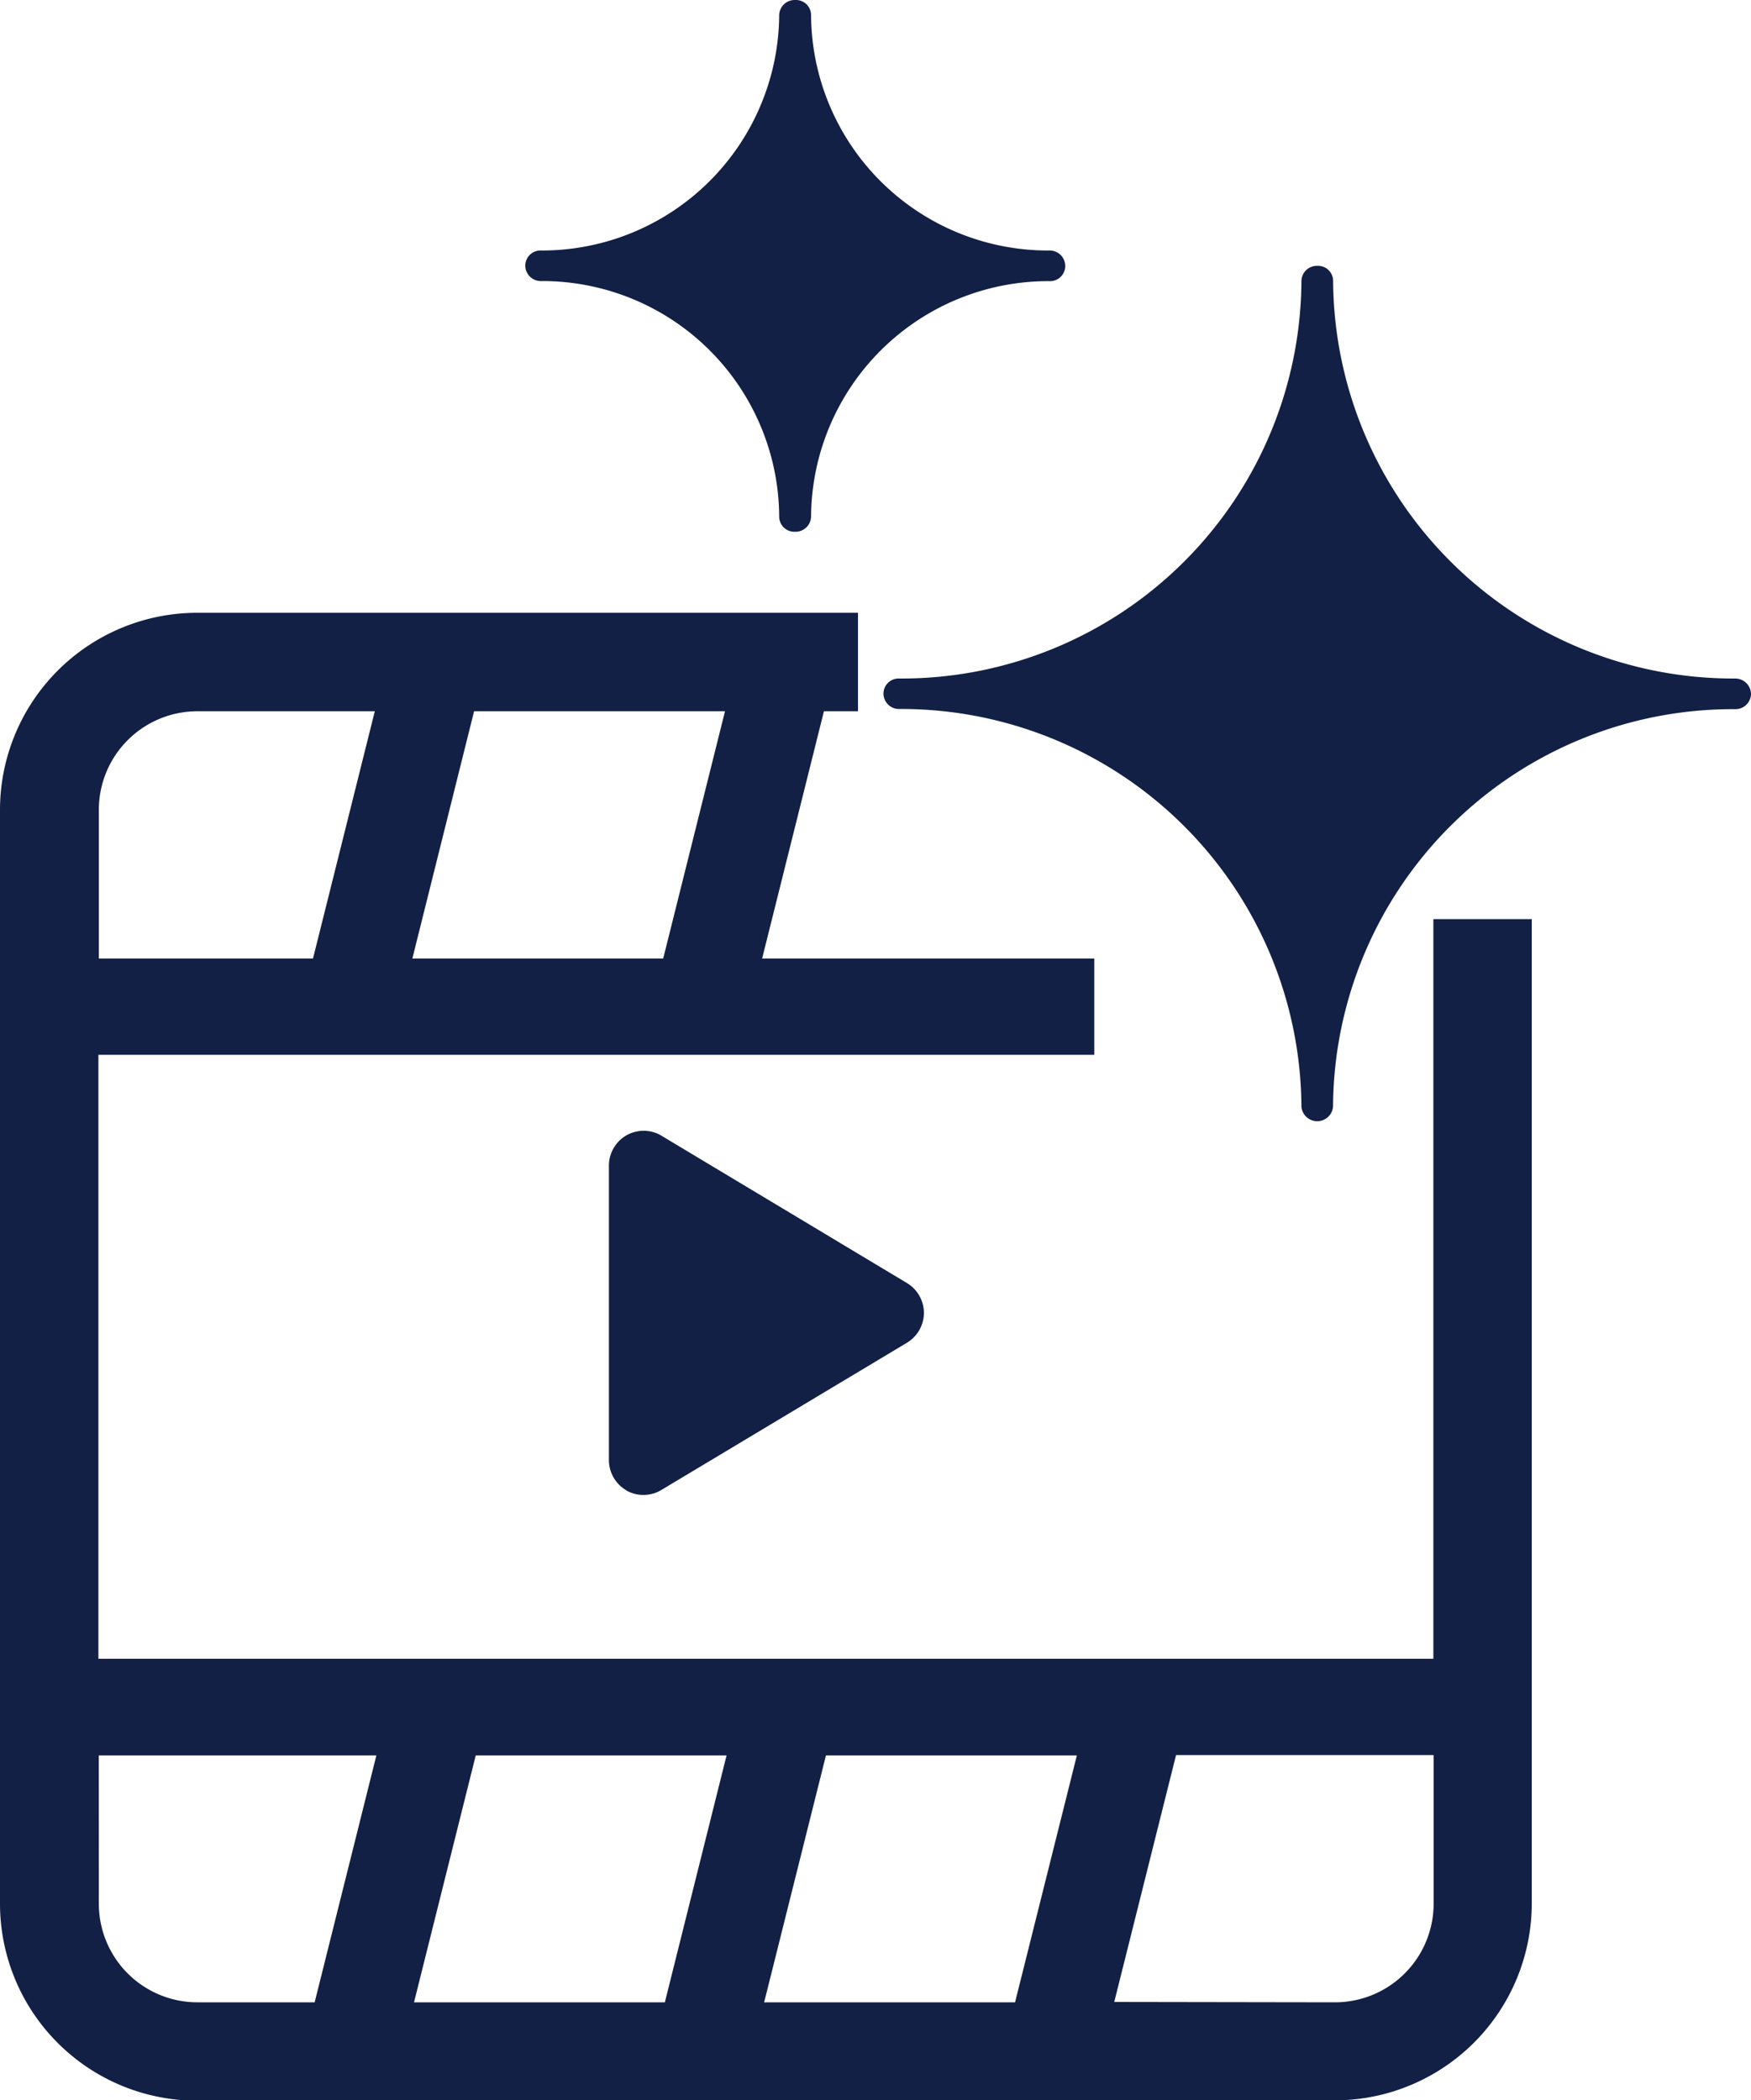
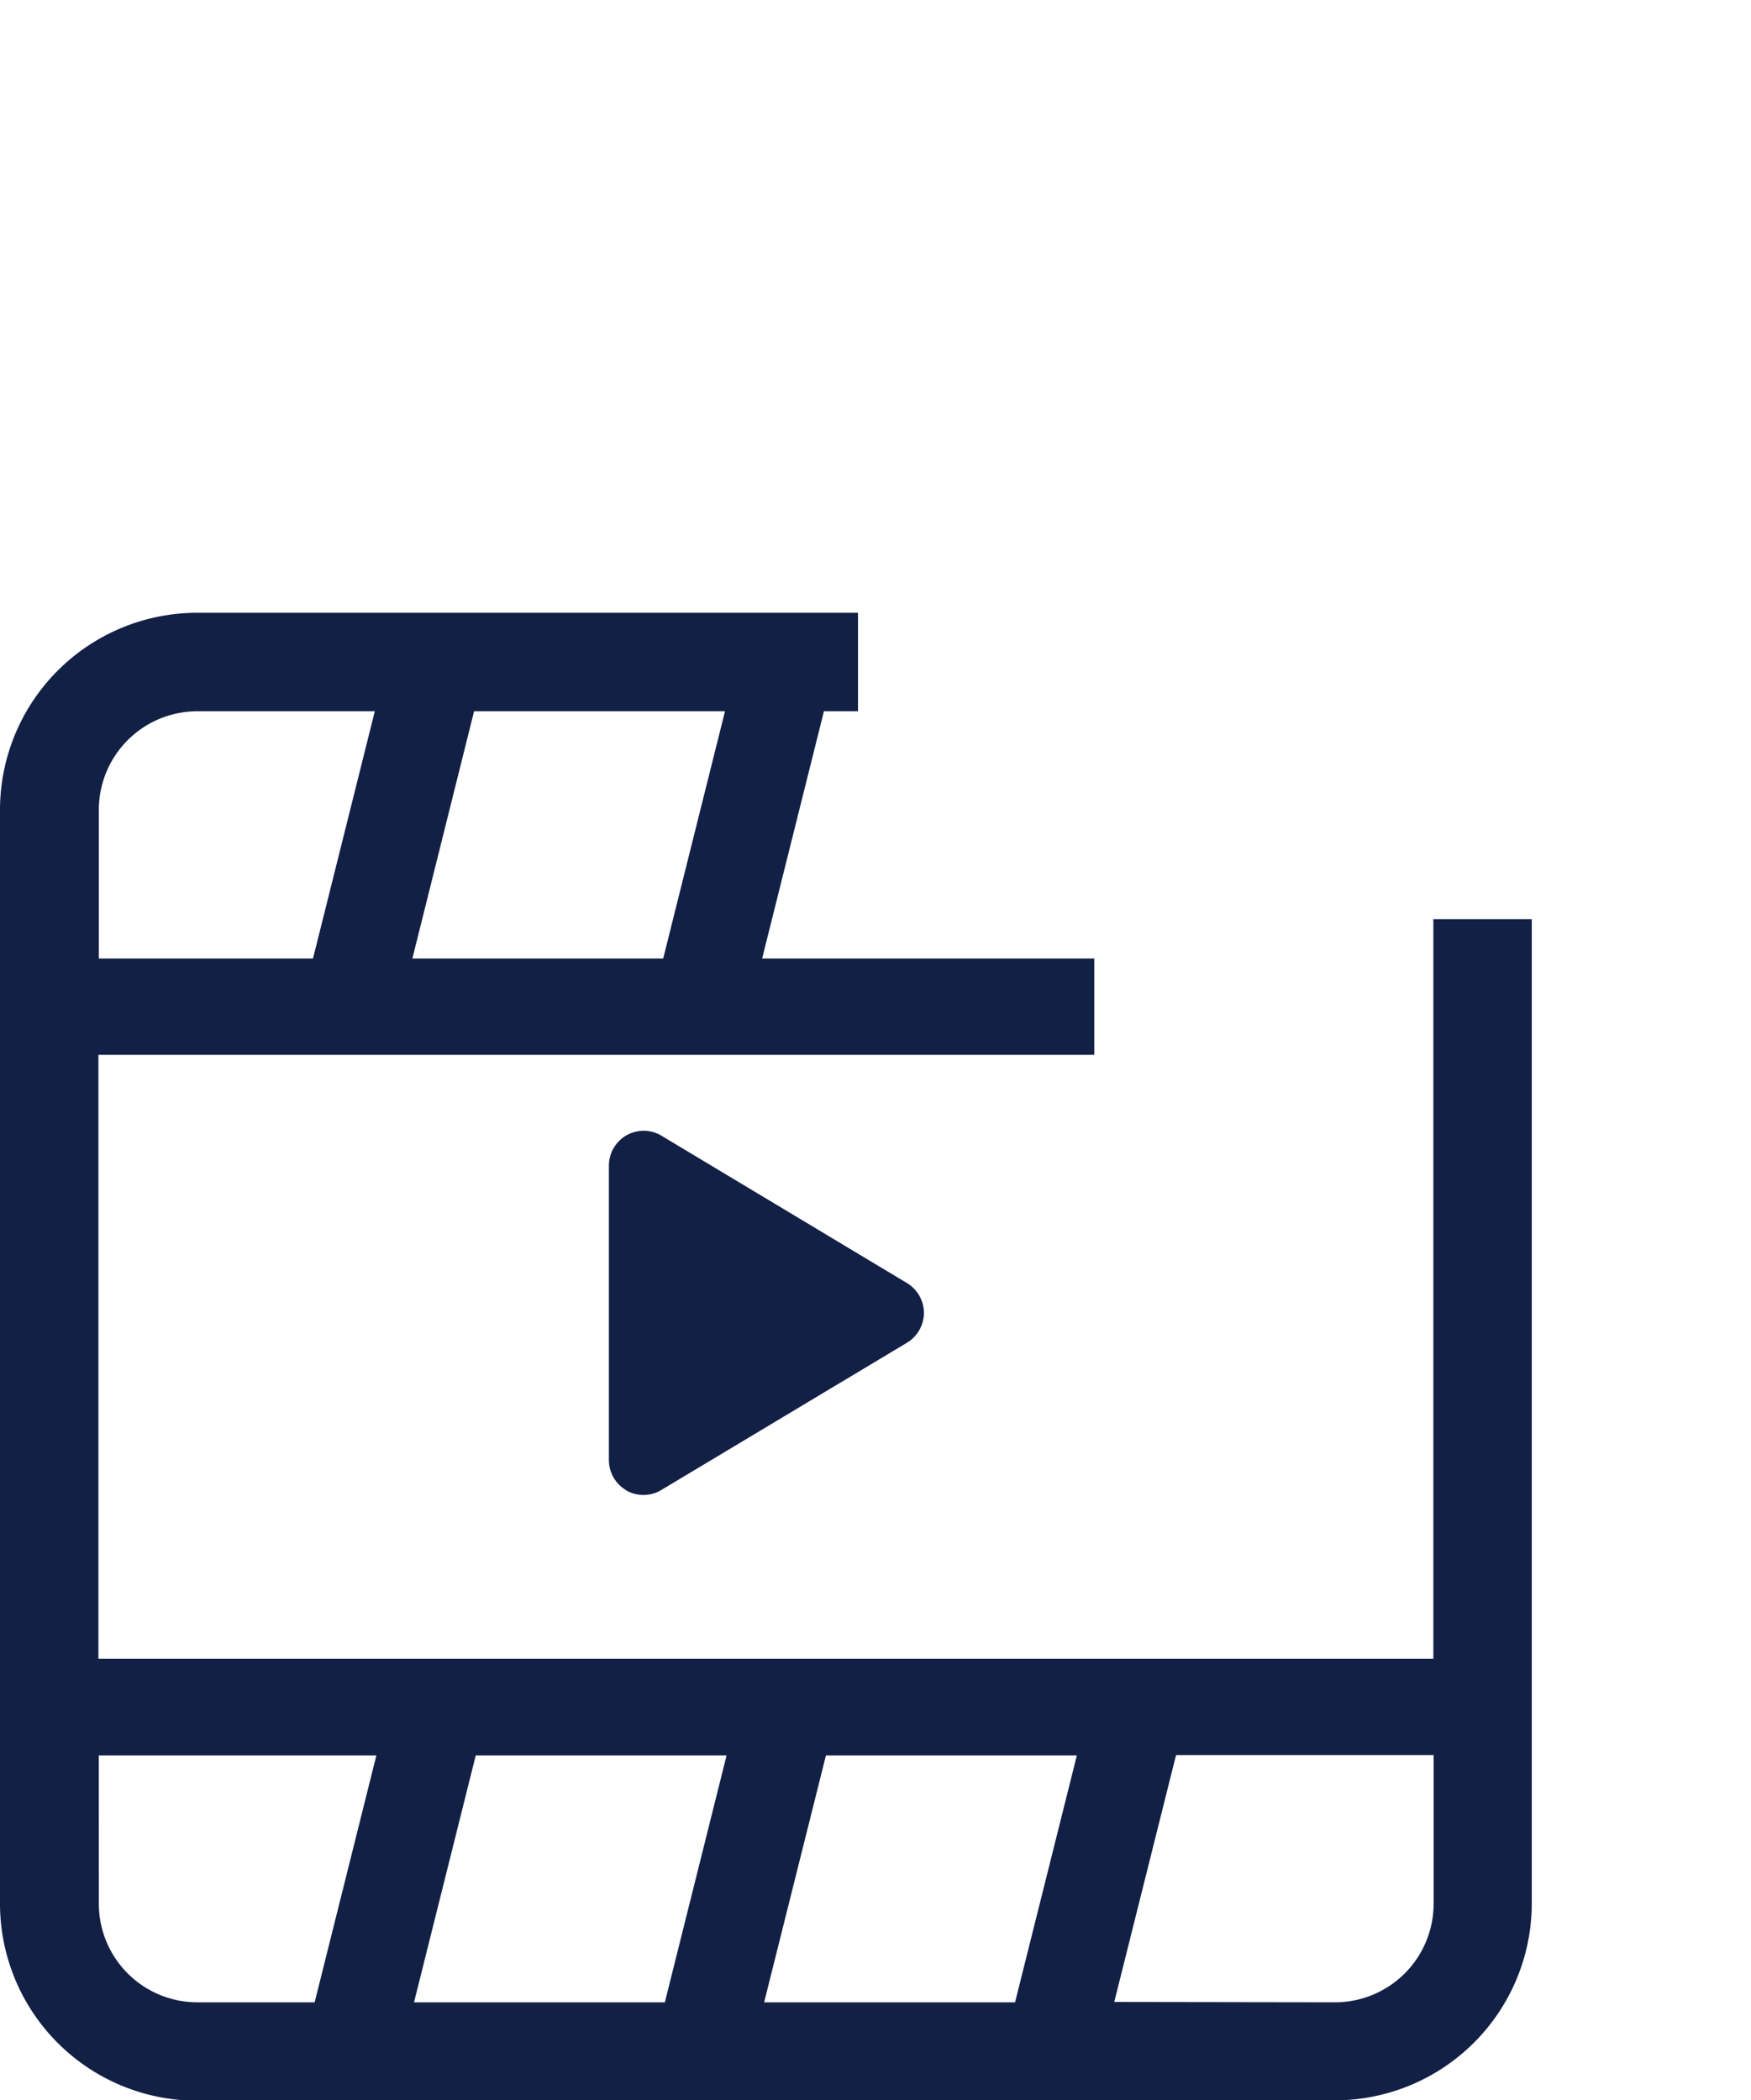
<svg xmlns="http://www.w3.org/2000/svg" width="20" height="23.995" viewBox="0 0 20 23.995">
  <defs>
    <style>.a{fill:#122046;}</style>
  </defs>
  <g transform="translate(-21 -285)">
-     <path class="a" d="M6.272,9.752a4.568,4.568,0,0,0,4.593-4.54.177.177,0,0,1,.181-.175.173.173,0,0,1,.181.175,4.572,4.572,0,0,0,4.593,4.54A.18.18,0,0,1,16,9.927a.177.177,0,0,1-.181.175,4.568,4.568,0,0,0-4.593,4.54.181.181,0,0,1-.361,0A4.572,4.572,0,0,0,6.272,10.1a.177.177,0,0,1-.181-.175A.173.173,0,0,1,6.272,9.752ZM2.181,4.862A2.71,2.71,0,0,0,4.9,2.175.177.177,0,0,1,5.083,2a.173.173,0,0,1,.181.175A2.707,2.707,0,0,0,7.986,4.862a.177.177,0,0,1,.181.175.173.173,0,0,1-.181.175A2.71,2.71,0,0,0,5.264,7.9a.177.177,0,0,1-.181.175A.173.173,0,0,1,4.9,7.9,2.707,2.707,0,0,0,2.181,5.211.177.177,0,0,1,2,5.037.173.173,0,0,1,2.181,4.862Z" transform="translate(25 283)" />
    <path class="a" d="M-5412.75-2446a2.252,2.252,0,0,1-2.25-2.249v-12.5a2.253,2.253,0,0,1,2.25-2.25h7.55v1.125h-.389l-.706,2.825h3.794v1.1h-11.375v6.9h15.248v-8.45h1.124v11.246a2.252,2.252,0,0,1-2.25,2.249Zm13-1.124a1.127,1.127,0,0,0,1.125-1.125v-1.7h-2.942l-.706,2.821Zm-3.656,0,.706-2.821h-2.866l-.706,2.821Zm-4,0,.705-2.821h-2.865l-.705,2.821Zm-6.465-1.125a1.126,1.126,0,0,0,1.125,1.125h1.34l.705-2.821h-3.171Zm3.581-10.8h2.865l.706-2.825h-2.866Zm-1.135,0,.706-2.825h-2.027a1.126,1.126,0,0,0-1.125,1.125v1.7Zm3.58,6.076a.4.4,0,0,1-.2-.345v-3.365a.4.4,0,0,1,.2-.346.4.4,0,0,1,.2-.052.394.394,0,0,1,.2.056l2.805,1.684a.4.4,0,0,1,.193.341.4.4,0,0,1-.193.34l-2.805,1.682a.387.387,0,0,1-.2.057A.391.391,0,0,1-5407.85-2452.974Z" transform="translate(5436 2755)" />
  </g>
</svg>